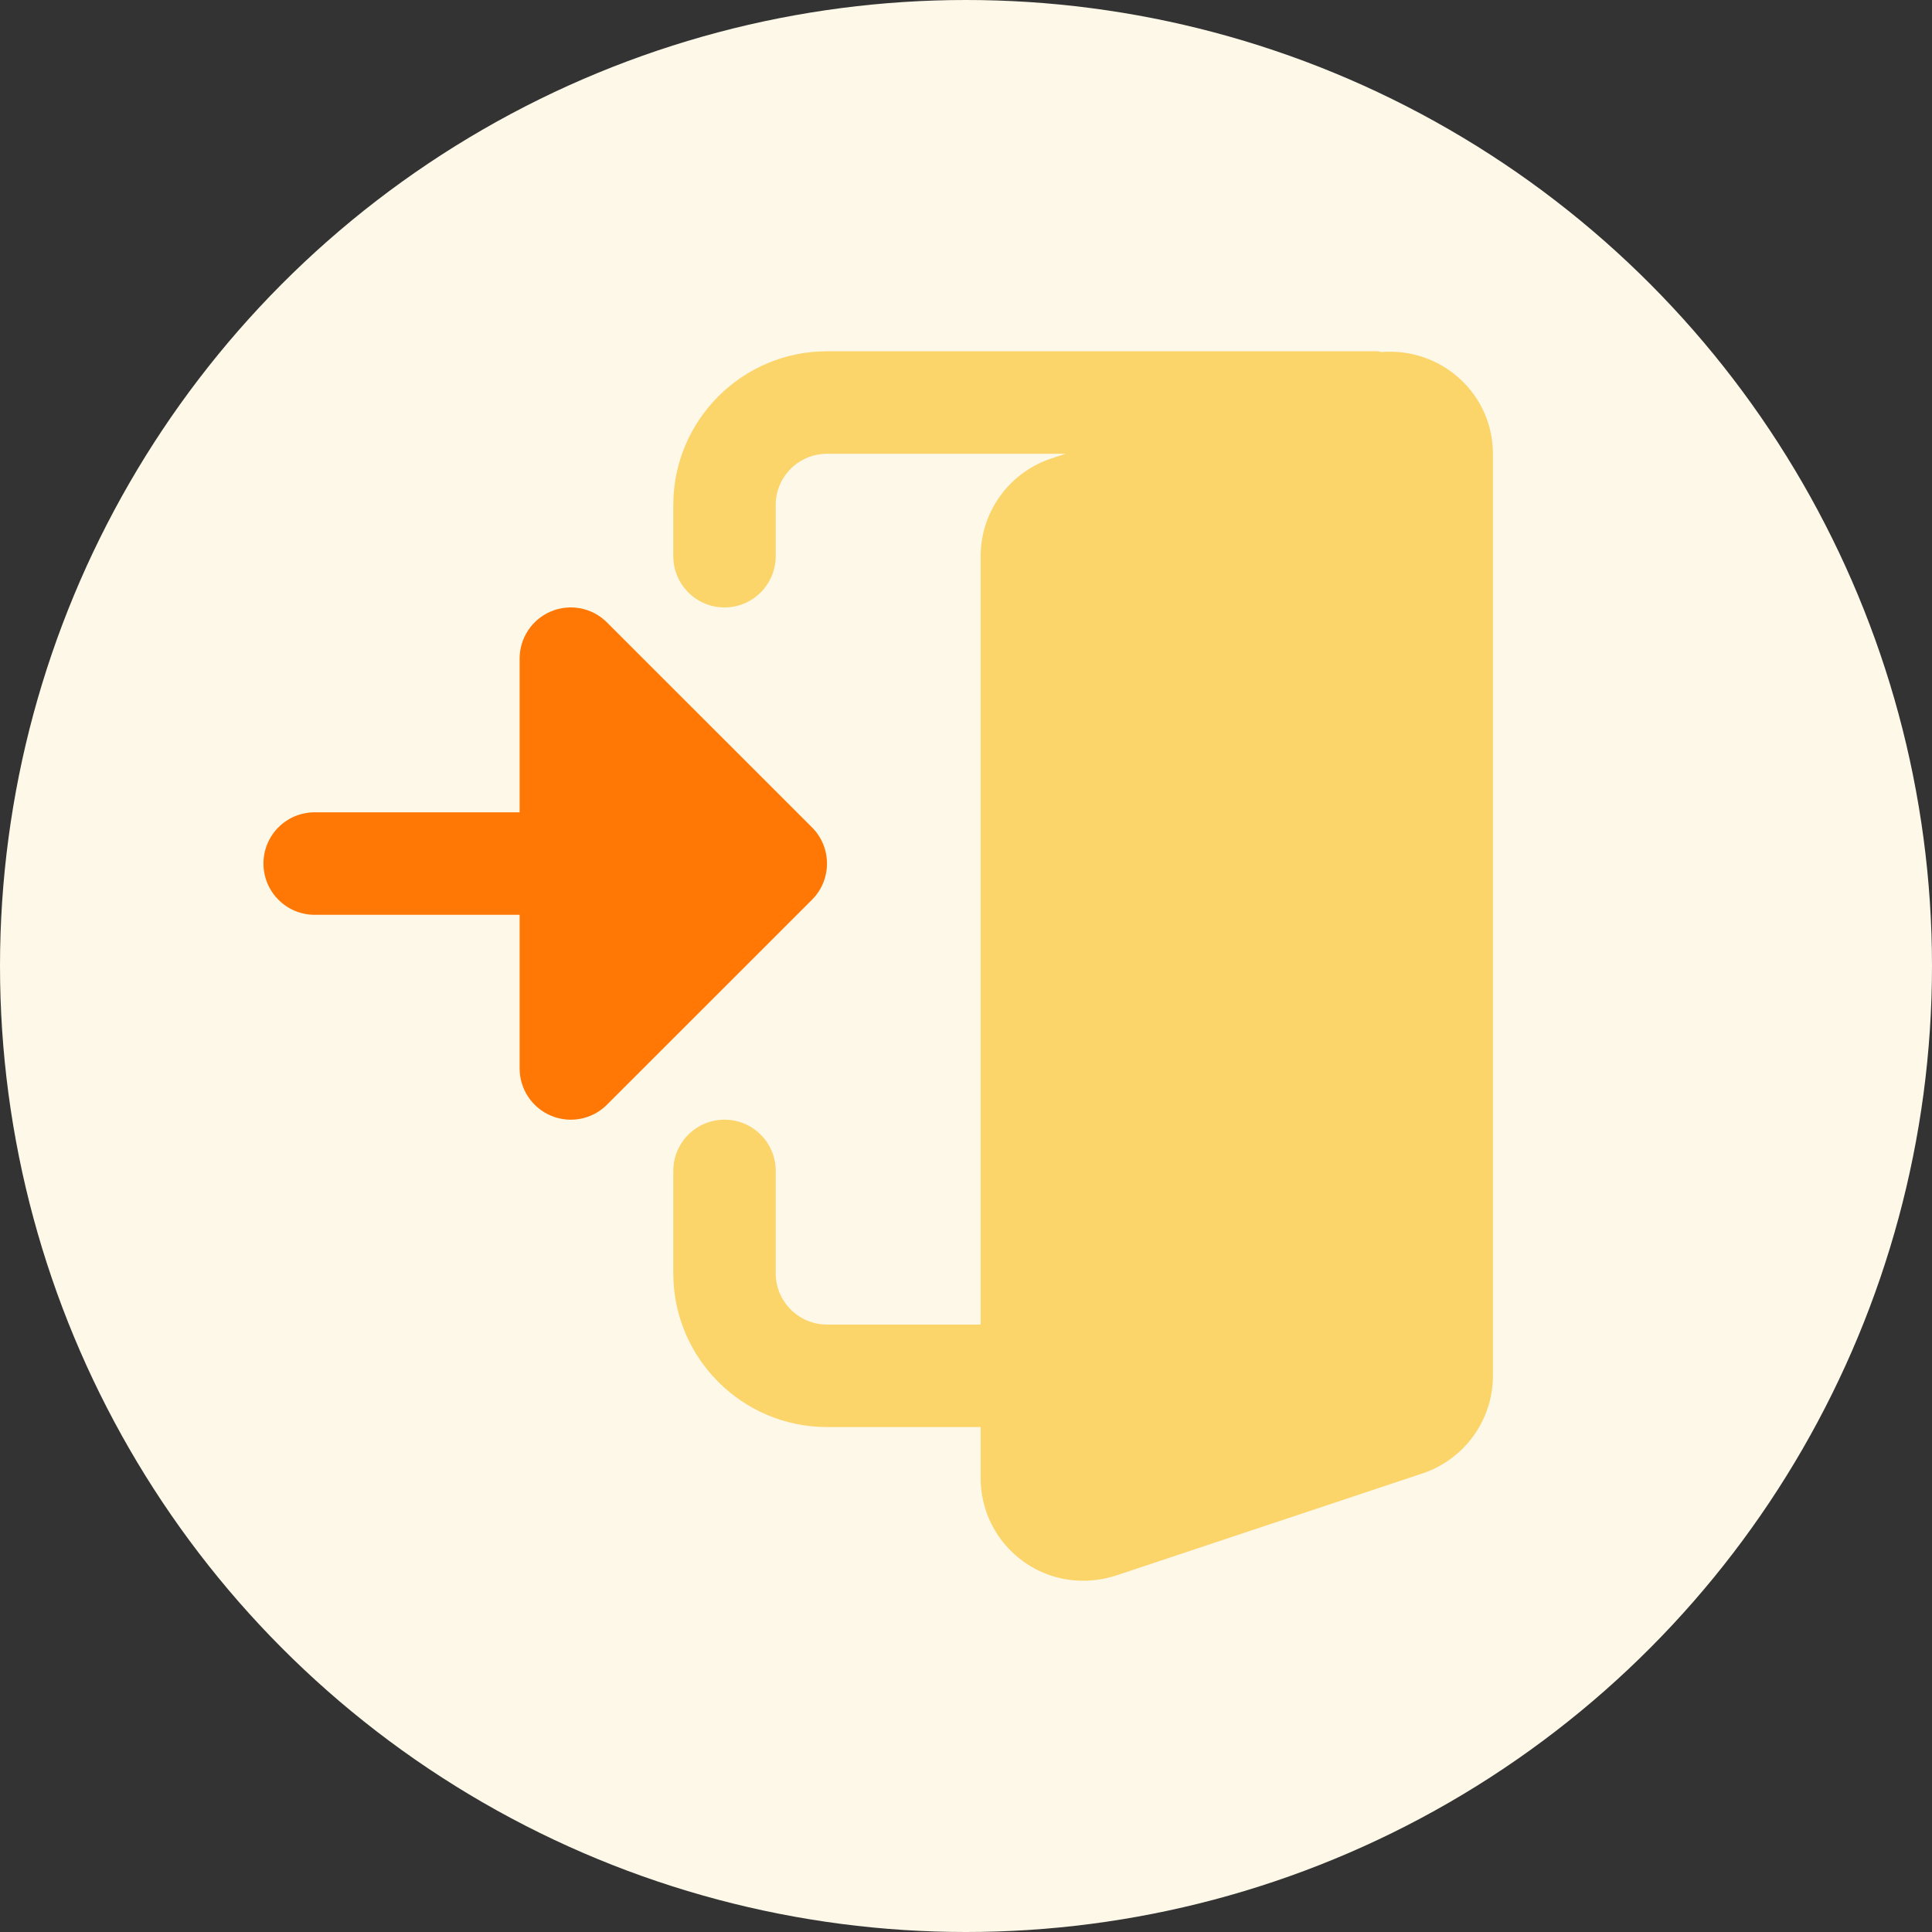
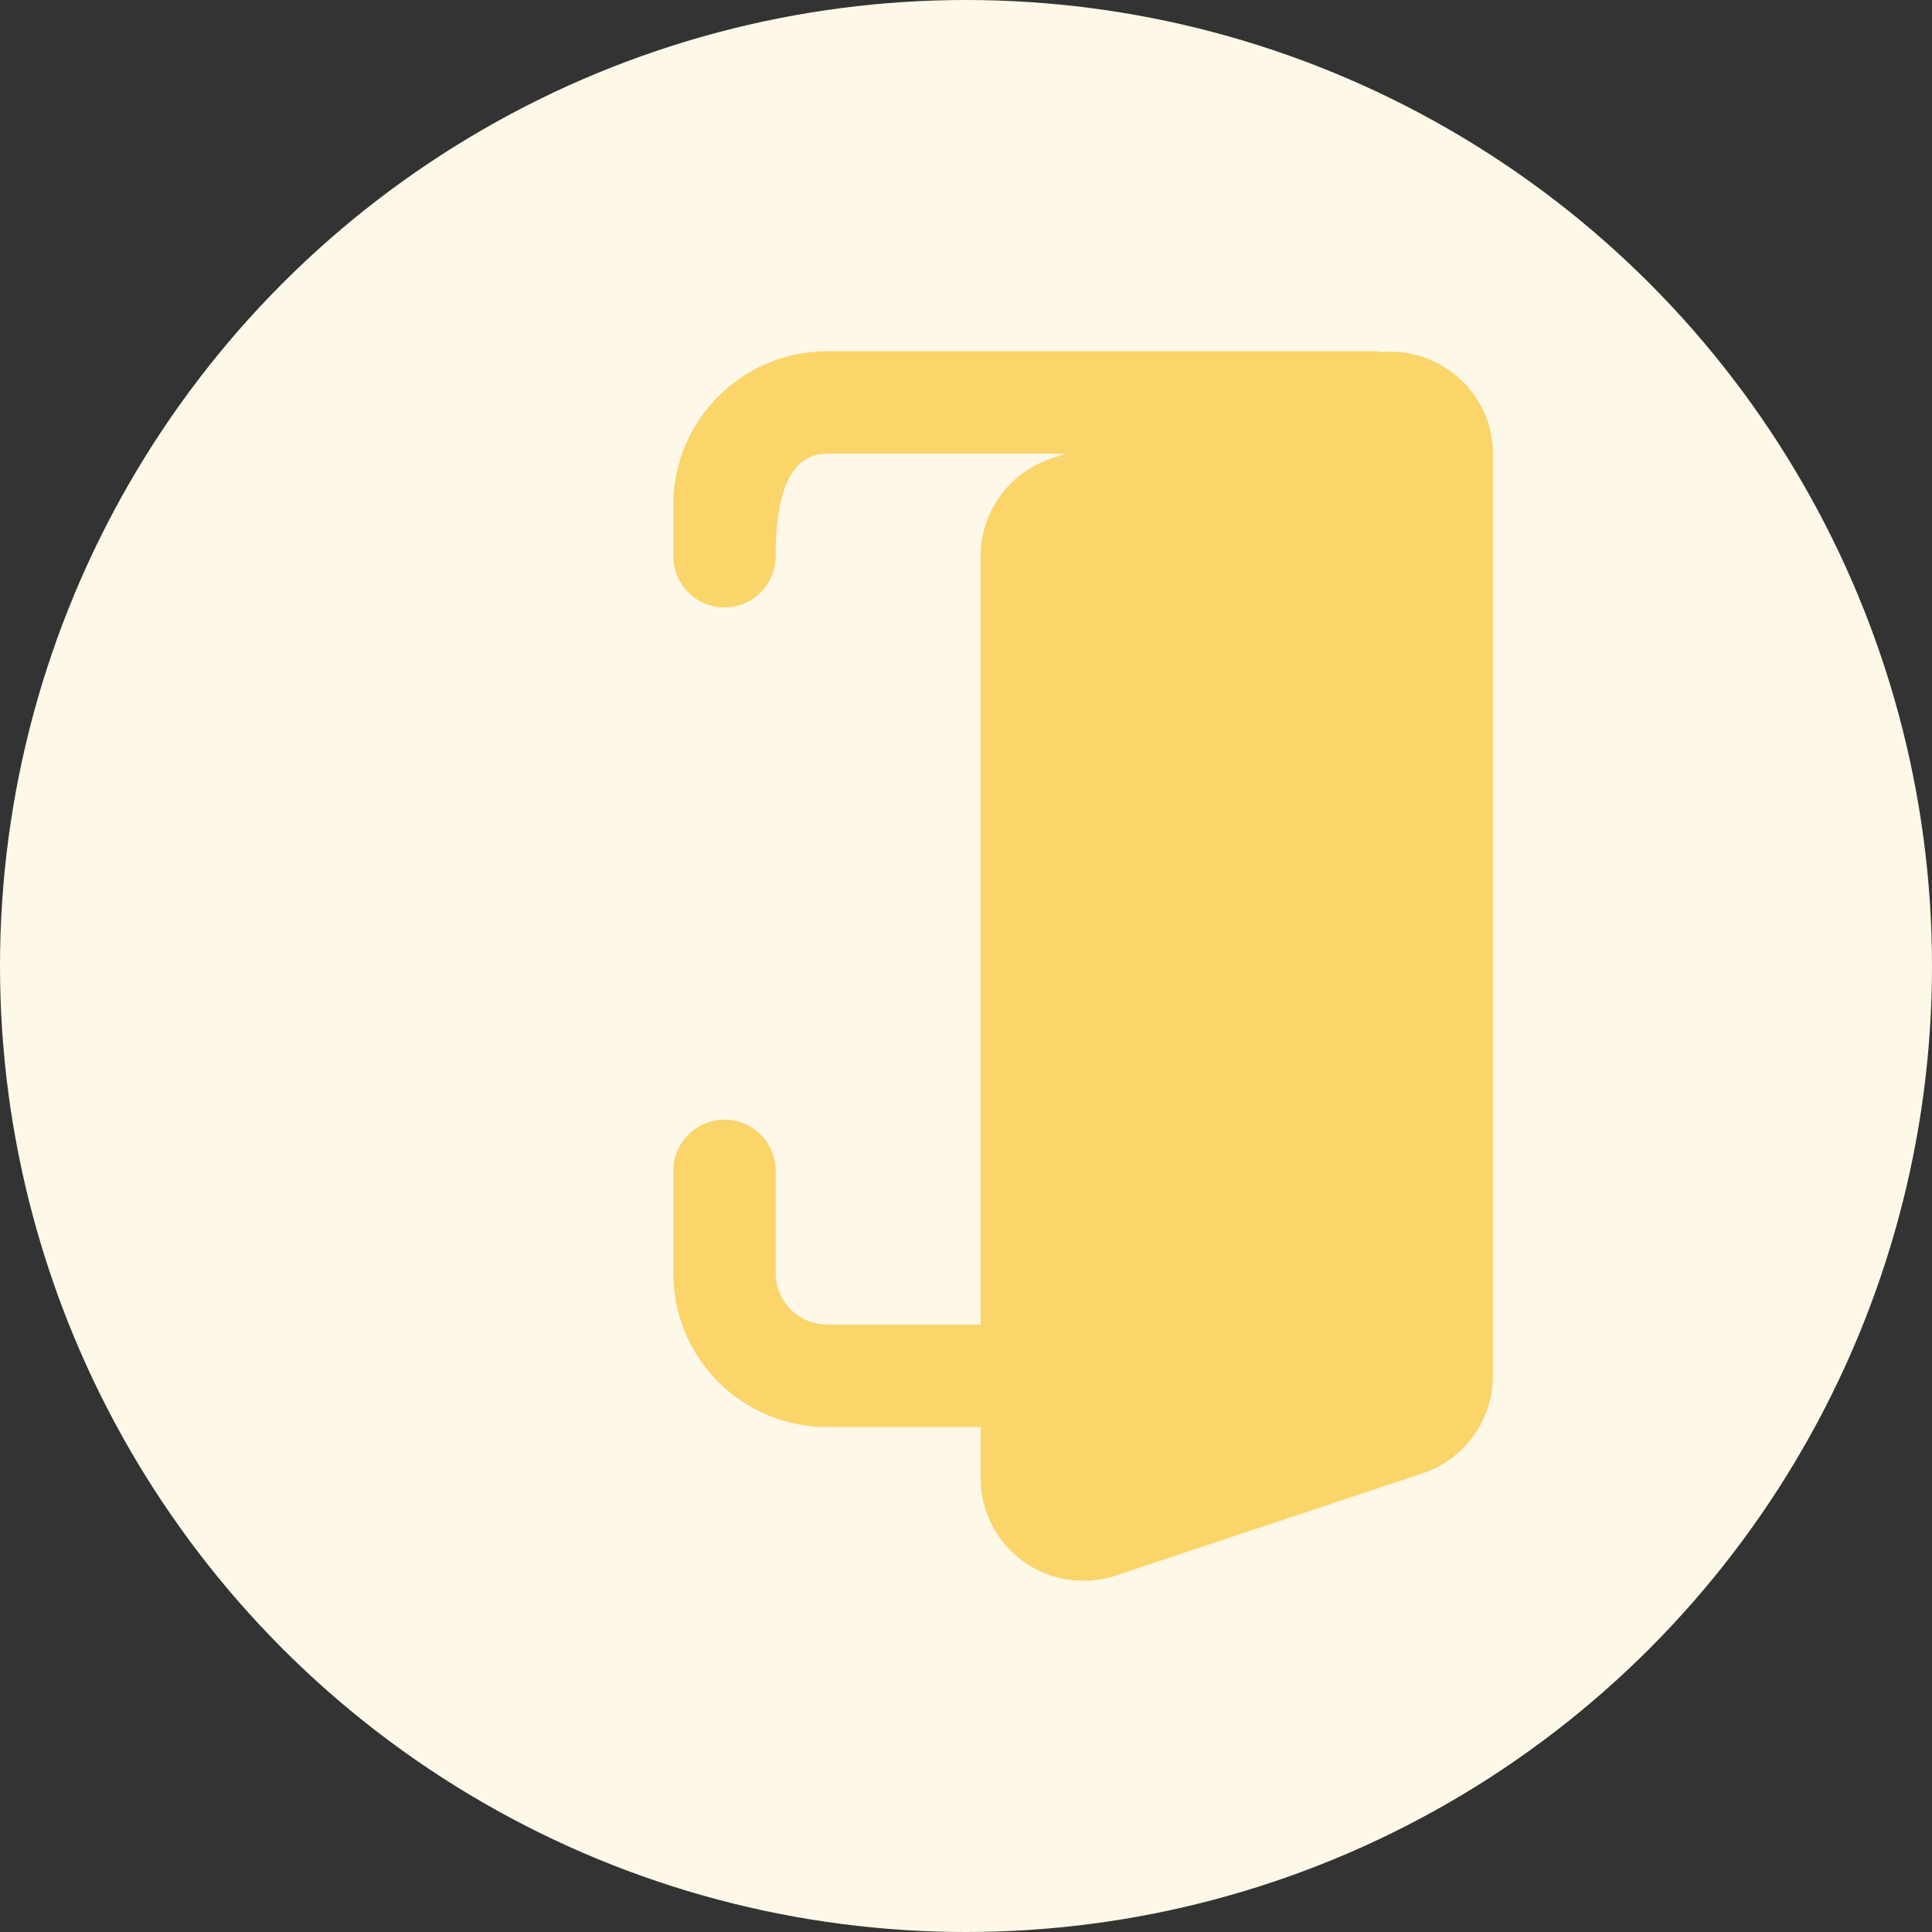
<svg xmlns="http://www.w3.org/2000/svg" width="22" height="22" viewBox="0 0 22 22" fill="none">
  <rect x="0" y="0" width="22" height="22" fill="#333333" stroke="none" />
  <circle cx="11" cy="11" r="11" fill="#FDF8E8" />
-   <path d="M15.729 4.009C15.715 4.008 15.703 4 15.688 4H9.417C8.452 4 7.667 4.785 7.667 5.75V6.333C7.667 6.655 7.928 6.917 8.25 6.917C8.572 6.917 8.833 6.655 8.833 6.333V5.75C8.833 5.429 9.095 5.167 9.417 5.167H12.134L11.957 5.226C11.484 5.389 11.167 5.835 11.167 6.333V15.083H9.417C9.095 15.083 8.833 14.821 8.833 14.5V13.333C8.833 13.011 8.572 12.75 8.25 12.75C7.928 12.75 7.667 13.011 7.667 13.333V14.5C7.667 15.465 8.452 16.25 9.417 16.25H11.167V16.833C11.167 17.477 11.69 18 12.333 18C12.458 18 12.577 17.982 12.705 17.942L16.21 16.774C16.683 16.61 17 16.165 17 15.667V5.167C17 4.486 16.414 3.953 15.729 4.009Z" fill="#FBD46A" />
-   <path d="M9.246 9.421L6.912 7.088C6.746 6.921 6.495 6.871 6.277 6.961C6.059 7.051 5.917 7.264 5.917 7.5V9.25H3.583C3.261 9.25 3 9.511 3 9.833C3 10.155 3.261 10.417 3.583 10.417H5.917V12.167C5.917 12.402 6.059 12.615 6.277 12.706C6.495 12.796 6.746 12.746 6.912 12.579L9.246 10.246C9.474 10.018 9.474 9.649 9.246 9.421Z" fill="#FF7704" />
+   <path d="M15.729 4.009C15.715 4.008 15.703 4 15.688 4H9.417C8.452 4 7.667 4.785 7.667 5.75V6.333C7.667 6.655 7.928 6.917 8.25 6.917C8.572 6.917 8.833 6.655 8.833 6.333C8.833 5.429 9.095 5.167 9.417 5.167H12.134L11.957 5.226C11.484 5.389 11.167 5.835 11.167 6.333V15.083H9.417C9.095 15.083 8.833 14.821 8.833 14.5V13.333C8.833 13.011 8.572 12.75 8.25 12.75C7.928 12.75 7.667 13.011 7.667 13.333V14.5C7.667 15.465 8.452 16.25 9.417 16.25H11.167V16.833C11.167 17.477 11.69 18 12.333 18C12.458 18 12.577 17.982 12.705 17.942L16.21 16.774C16.683 16.61 17 16.165 17 15.667V5.167C17 4.486 16.414 3.953 15.729 4.009Z" fill="#FBD46A" />
</svg>